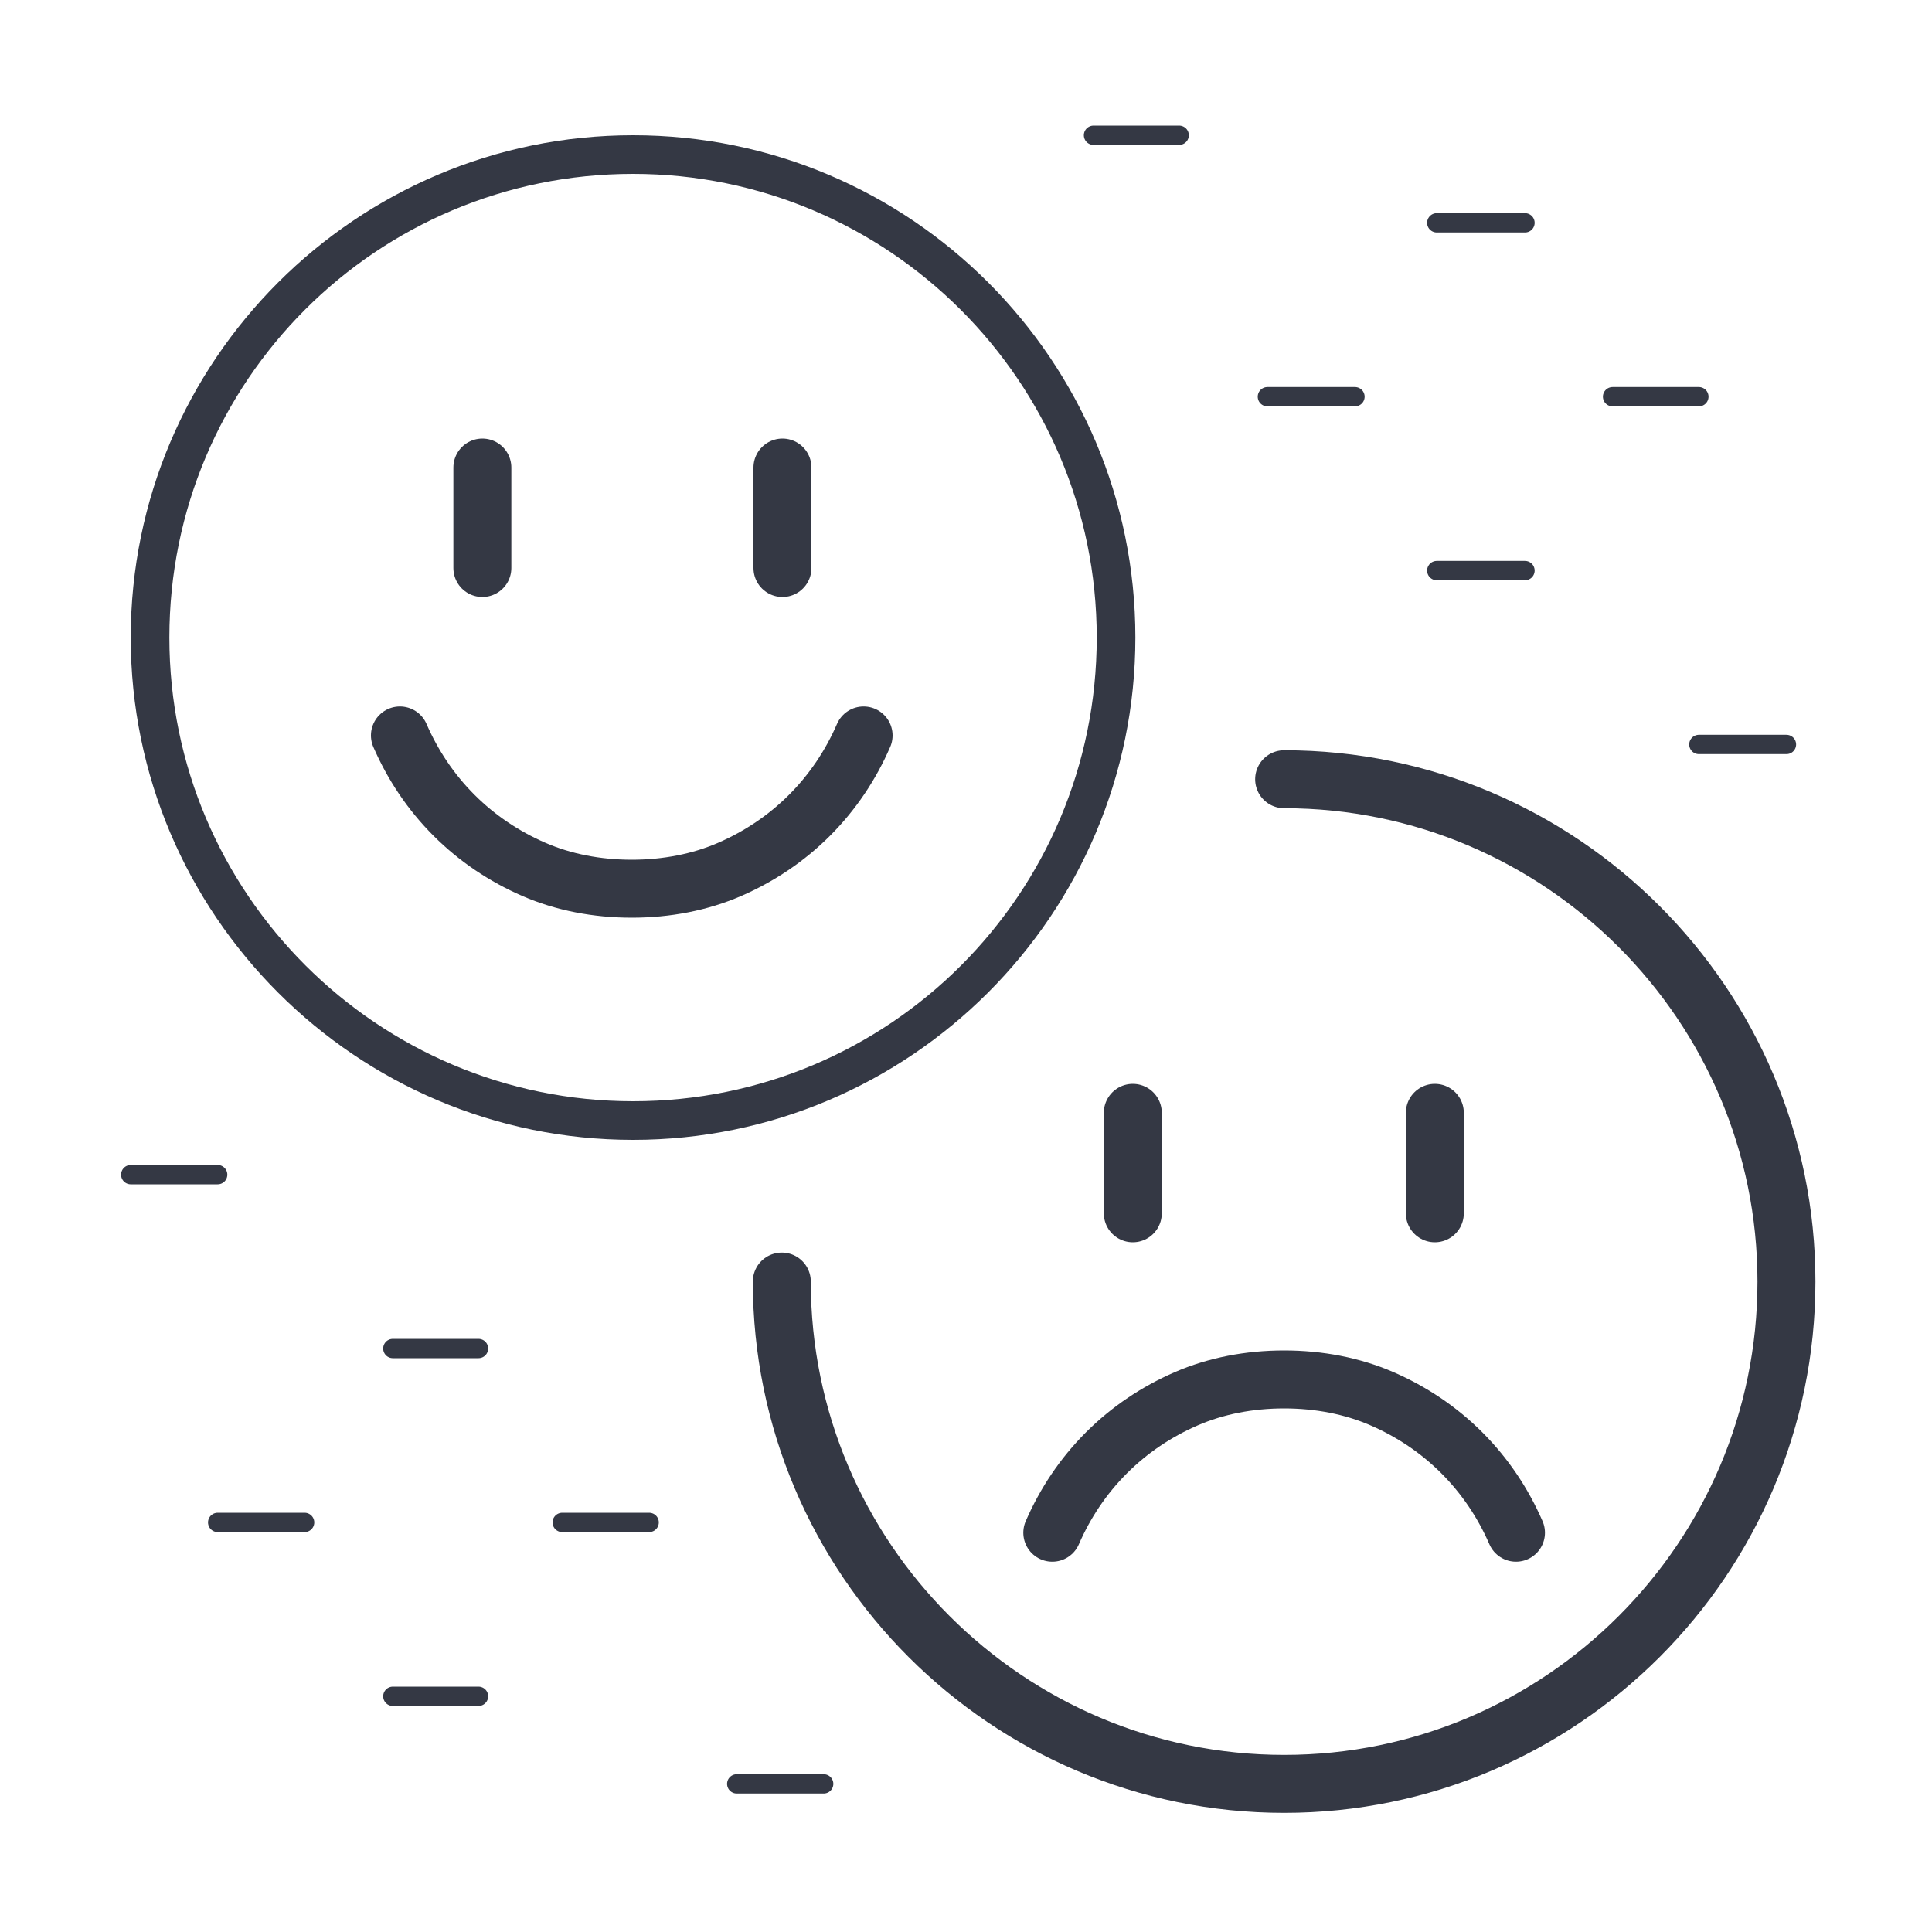
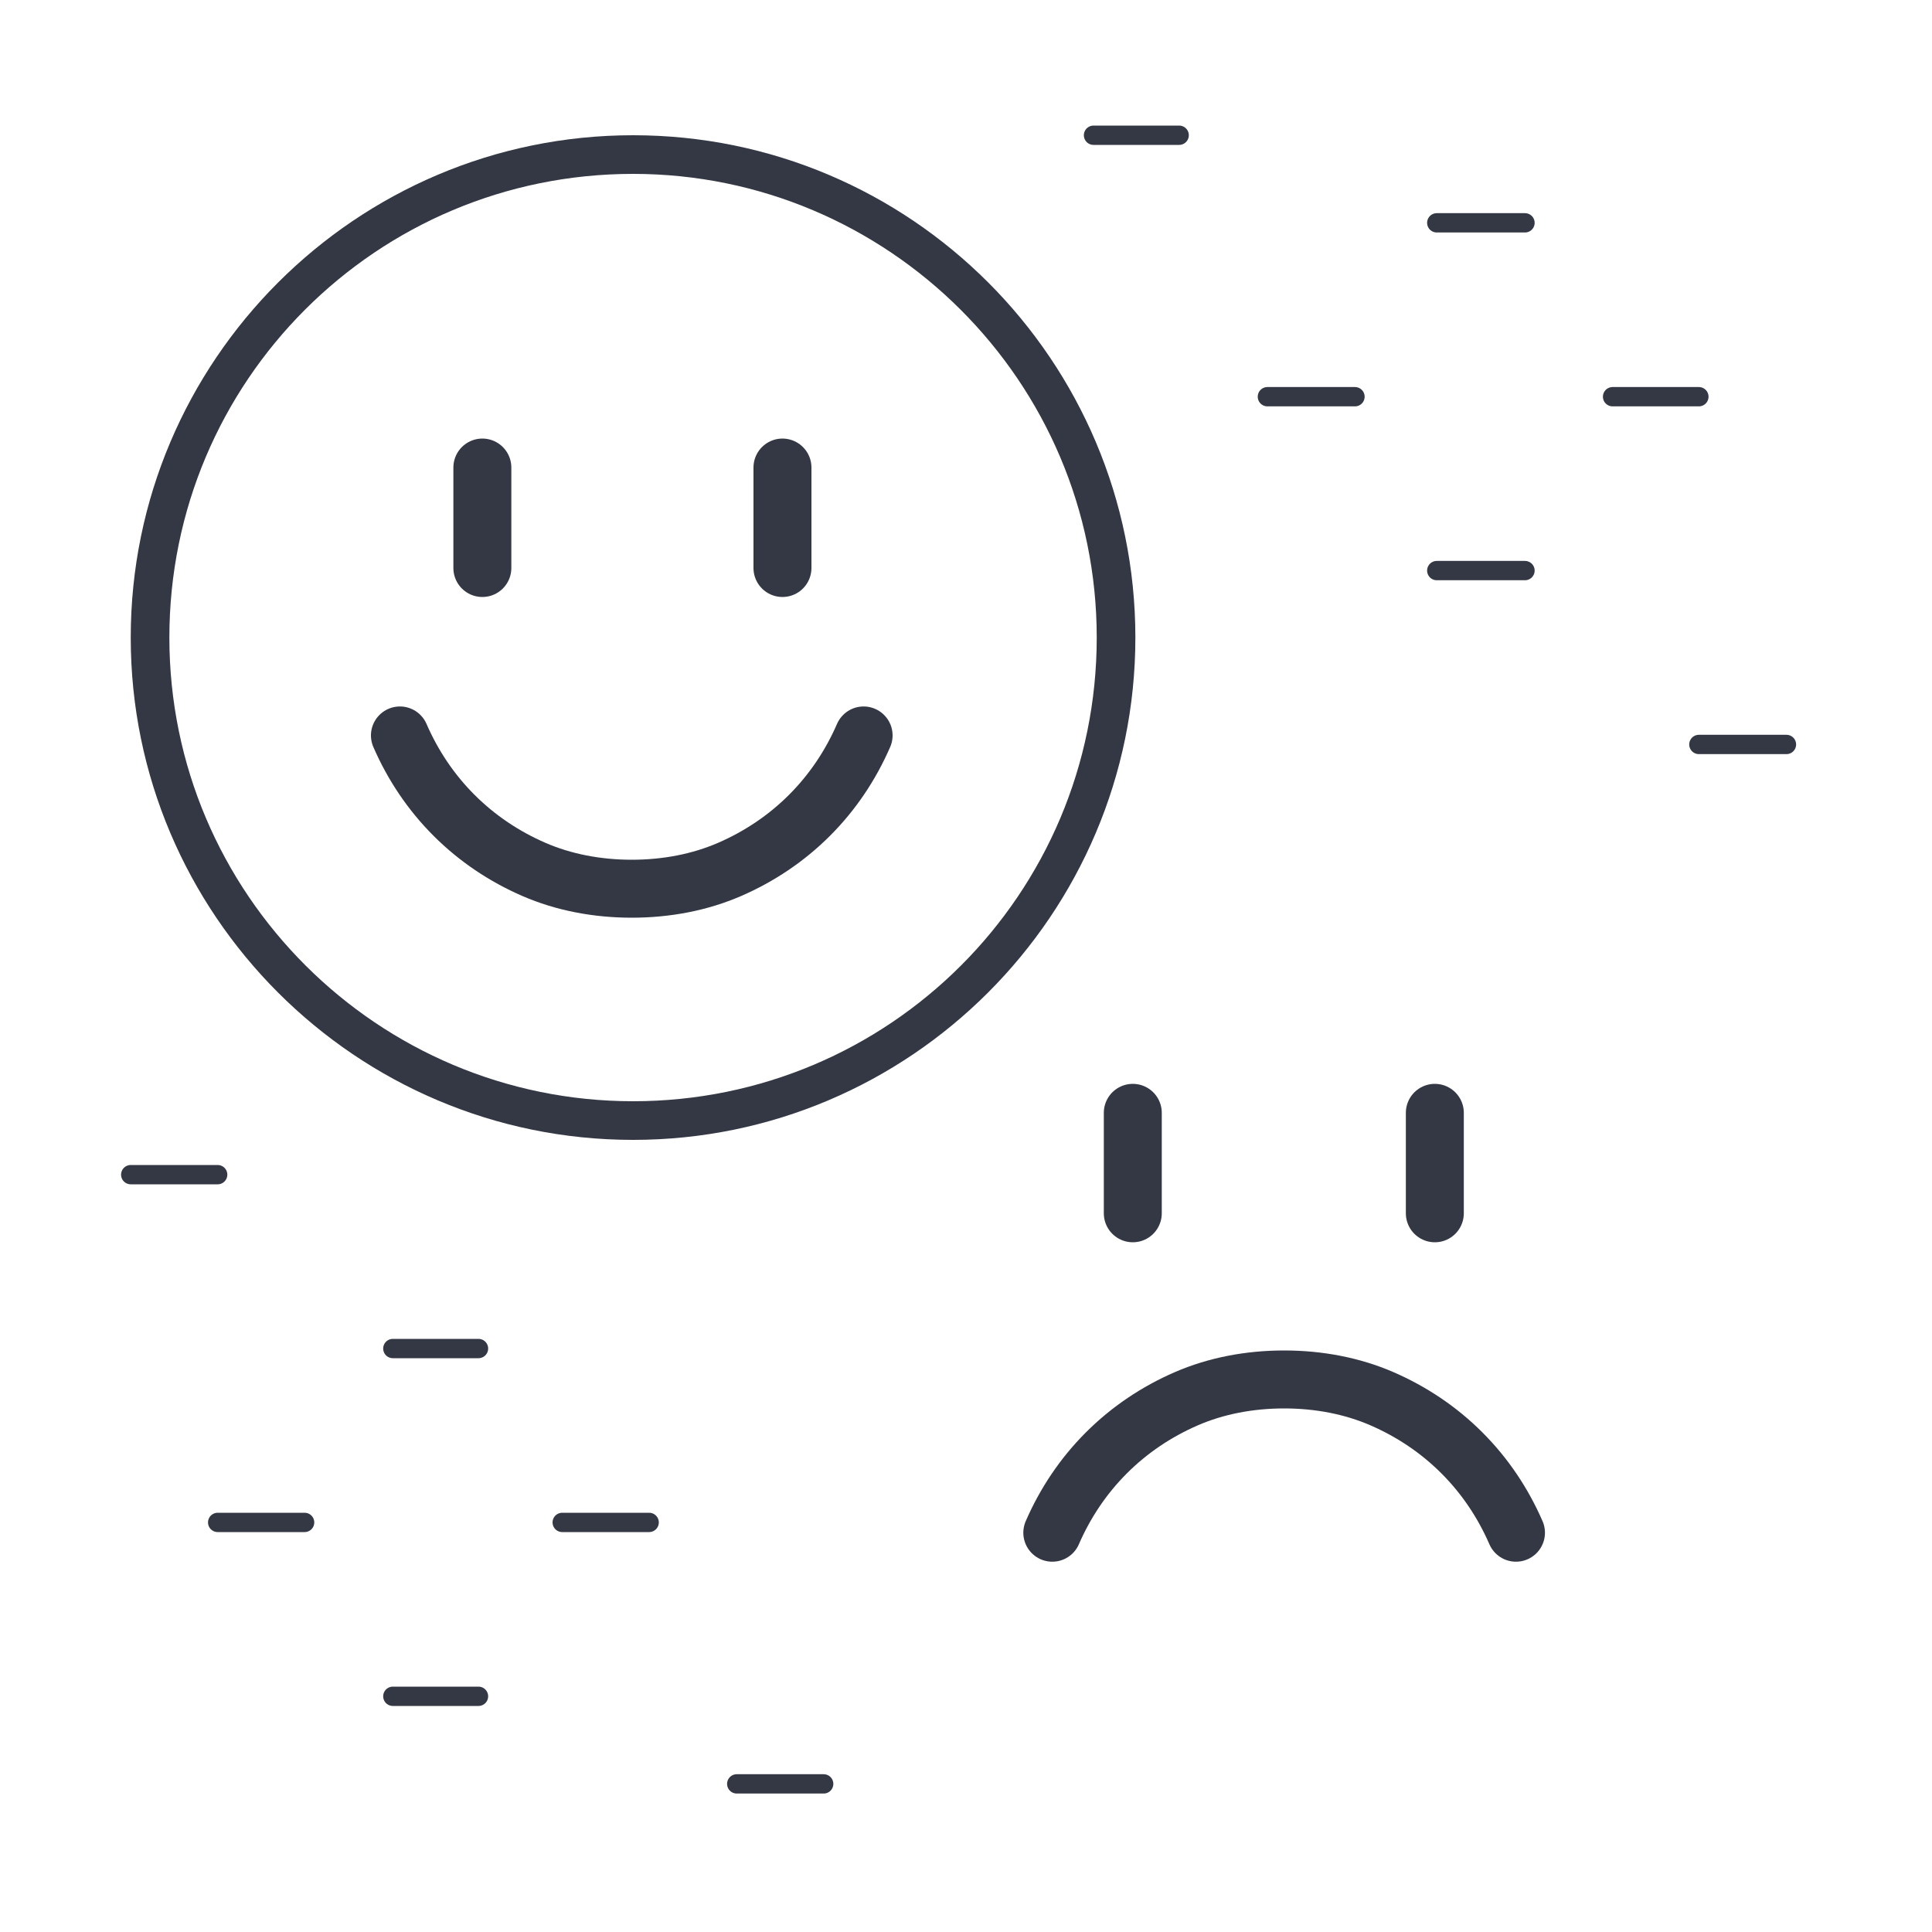
<svg xmlns="http://www.w3.org/2000/svg" version="1.1" id="Layer_1" x="0px" y="0px" viewBox="0 0 300 300" style="enable-background:new 0 0 300 300;" xml:space="preserve">
  <style type="text/css">
	.st0{display:none;}
	.st1{display:inline;}
	.st2{fill:#343844;}
	.st3{fill:none;stroke:#343844;stroke-width:4;stroke-linecap:round;stroke-linejoin:round;stroke-miterlimit:10;}
	.st4{fill:none;stroke:#343844;stroke-width:9;stroke-linecap:round;stroke-linejoin:round;stroke-miterlimit:10;}
	.st5{fill:none;stroke:#343844;stroke-width:3;stroke-linecap:round;stroke-linejoin:round;stroke-miterlimit:10;}
</style>
  <g id="Layer_2" class="st0">
    <g class="st1">
      <g>
        <g>
          <g>
            <path class="st2" d="M78.1,123.3c14,0,25.4,11.4,25.4,25.4s-11.4,25.4-25.4,25.4s-25.4-11.4-25.4-25.4S64.1,123.3,78.1,123.3        M78.1,119.3c-16.2,0-29.4,13.2-29.4,29.4s13.2,29.4,29.4,29.4s29.4-13.2,29.4-29.4S94.3,119.3,78.1,119.3L78.1,119.3z" />
          </g>
-           <path class="st3" d="M89.5,154.4c-0.6,1.5-1.5,2.8-2.7,3.9c-1.1,1.1-2.5,2-3.9,2.7c-1.5,0.6-3.1,1-4.8,1c-1.7,0-3.3-0.3-4.8-1      c-1.5-0.6-2.8-1.5-3.9-2.7c-1.1-1.1-2-2.5-2.7-3.9" />
          <g>
            <line class="st3" x1="71.5" y1="137.6" x2="71.5" y2="145.9" />
            <line class="st3" x1="84.7" y1="137.6" x2="84.7" y2="145.9" />
          </g>
        </g>
        <g>
          <g>
            <path class="st2" d="M148.7,123.3c14,0,25.4,11.4,25.4,25.4s-11.4,25.4-25.4,25.4s-25.4-11.4-25.4-25.4       S134.7,123.3,148.7,123.3 M148.7,119.3c-16.2,0-29.4,13.2-29.4,29.4s13.2,29.4,29.4,29.4s29.4-13.2,29.4-29.4       S164.9,119.3,148.7,119.3L148.7,119.3z" />
          </g>
          <path class="st3" d="M160.1,154.4c-0.6,1.5-1.5,2.8-2.7,3.9c-1.1,1.1-2.5,2-3.9,2.7c-1.5,0.6-3.1,1-4.8,1s-3.3-0.3-4.8-1      c-1.5-0.6-2.8-1.5-3.9-2.7c-1.1-1.1-2-2.5-2.7-3.9" />
          <g>
-             <line class="st3" x1="142.1" y1="137.6" x2="142.1" y2="145.9" />
            <line class="st3" x1="155.3" y1="137.6" x2="155.3" y2="145.9" />
          </g>
        </g>
        <g>
          <g>
            <path class="st2" d="M219.3,123.3c14,0,25.4,11.4,25.4,25.4s-11.4,25.4-25.4,25.4s-25.4-11.4-25.4-25.4       S205.3,123.3,219.3,123.3 M219.3,119.3c-16.2,0-29.4,13.2-29.4,29.4s13.2,29.4,29.4,29.4s29.4-13.2,29.4-29.4       S235.5,119.3,219.3,119.3L219.3,119.3z" />
          </g>
-           <path class="st3" d="M230.7,154.4c-0.6,1.5-1.5,2.8-2.7,3.9c-1.1,1.1-2.5,2-3.9,2.7c-1.5,0.6-3.1,1-4.8,1s-3.3-0.3-4.8-1      c-1.5-0.6-2.8-1.5-3.9-2.7c-1.1-1.1-2-2.5-2.7-3.9" />
          <g>
            <line class="st3" x1="212.7" y1="137.6" x2="212.7" y2="145.9" />
            <line class="st3" x1="225.9" y1="137.6" x2="225.9" y2="145.9" />
          </g>
        </g>
      </g>
      <g>
        <g>
          <g>
            <path class="st2" d="M113.4,61.2c14,0,25.4,11.4,25.4,25.4S127.4,112,113.4,112S88,100.6,88,86.6C88,72.5,99.4,61.2,113.4,61.2        M113.4,57.2C97.2,57.2,84,70.3,84,86.6S97.2,116,113.4,116s29.4-13.2,29.4-29.4S129.6,57.2,113.4,57.2L113.4,57.2z" />
          </g>
          <path class="st3" d="M124.8,92.3c-0.6,1.5-1.5,2.8-2.7,3.9c-1.1,1.1-2.5,2-3.9,2.7c-1.5,0.6-3.1,1-4.8,1c-1.7,0-3.3-0.3-4.8-1      c-1.5-0.6-2.8-1.5-3.9-2.7c-1.1-1.1-2-2.5-2.7-3.9" />
          <g>
            <line class="st3" x1="106.8" y1="75.4" x2="106.8" y2="83.7" />
            <line class="st3" x1="120" y1="75.4" x2="120" y2="83.7" />
          </g>
        </g>
        <g>
          <g>
            <path class="st2" d="M184,61.2c14,0,25.4,11.4,25.4,25.4S198,112,184,112s-25.4-11.4-25.4-25.4C158.6,72.5,170,61.2,184,61.2        M184,57.2c-16.2,0-29.4,13.2-29.4,29.4S167.8,116,184,116s29.4-13.2,29.4-29.4S200.2,57.2,184,57.2L184,57.2z" />
          </g>
          <path class="st3" d="M195.4,92.3c-0.6,1.5-1.5,2.8-2.7,3.9c-1.1,1.1-2.5,2-3.9,2.7c-1.5,0.6-3.1,1-4.8,1s-3.3-0.3-4.8-1      c-1.5-0.6-2.8-1.5-3.9-2.7c-1.1-1.1-2-2.5-2.7-3.9" />
          <g>
            <line class="st3" x1="177.4" y1="75.4" x2="177.4" y2="83.7" />
            <line class="st3" x1="190.6" y1="75.4" x2="190.6" y2="83.7" />
          </g>
        </g>
      </g>
      <g>
        <g>
          <g>
            <path class="st2" d="M113.4,185.4c14,0,25.4,11.4,25.4,25.4s-11.4,25.4-25.4,25.4S88,224.9,88,210.8       C88,196.8,99.4,185.4,113.4,185.4 M113.4,181.4c-16.2,0-29.4,13.2-29.4,29.4s13.2,29.4,29.4,29.4s29.4-13.2,29.4-29.4       S129.6,181.4,113.4,181.4L113.4,181.4z" />
          </g>
          <path class="st3" d="M124.8,216.6c-0.6,1.5-1.5,2.8-2.7,3.9c-1.1,1.1-2.5,2-3.9,2.7c-1.5,0.6-3.1,1-4.8,1c-1.7,0-3.3-0.3-4.8-1      c-1.5-0.6-2.8-1.5-3.9-2.7c-1.1-1.1-2-2.5-2.7-3.9" />
          <g>
            <line class="st3" x1="106.8" y1="199.7" x2="106.8" y2="208" />
            <line class="st3" x1="120" y1="199.7" x2="120" y2="208" />
          </g>
        </g>
        <g>
          <g>
-             <path class="st2" d="M184,185.4c14,0,25.4,11.4,25.4,25.4S198,236.2,184,236.2s-25.4-11.4-25.4-25.4S170,185.4,184,185.4        M184,181.4c-16.2,0-29.4,13.2-29.4,29.4s13.2,29.4,29.4,29.4s29.4-13.2,29.4-29.4S200.2,181.4,184,181.4L184,181.4z" />
-           </g>
+             </g>
          <path class="st3" d="M195.4,216.6c-0.6,1.5-1.5,2.8-2.7,3.9c-1.1,1.1-2.5,2-3.9,2.7c-1.5,0.6-3.1,1-4.8,1s-3.3-0.3-4.8-1      c-1.5-0.6-2.8-1.5-3.9-2.7c-1.1-1.1-2-2.5-2.7-3.9" />
          <g>
            <line class="st3" x1="177.4" y1="199.7" x2="177.4" y2="208" />
            <line class="st3" x1="190.6" y1="199.7" x2="190.6" y2="208" />
          </g>
        </g>
      </g>
    </g>
  </g>
  <g>
    <path class="st2" d="M98.3,27c39.6,0,72,32.2,72,72s-32.2,72-72,72c-39.6,0-72-32.2-72-72S58.5,27,98.3,27 M98.3,21   c-43,0-78,35-78,78s35,78,78,78s78-35,78-78S141.4,21,98.3,21L98.3,21z" />
  </g>
  <path class="st4" d="M134.1,114.2c-2,4.6-4.8,8.8-8.4,12.4s-7.8,6.4-12.4,8.4s-9.8,3-15.2,3s-10.6-1-15.2-3c-4.6-2-8.8-4.8-12.4-8.4  c-3.6-3.6-6.4-7.8-8.4-12.4" />
  <g>
    <line class="st4" x1="74.9" y1="72.6" x2="74.9" y2="88.2" />
    <line class="st4" x1="121.5" y1="72.6" x2="121.5" y2="88.2" />
  </g>
  <g>
-     <path class="st4" d="M199.4,121c43,0,78,35,78,78s-35,78-78,78s-78-35-78-78" />
    <path class="st4" d="M163.4,238c2-4.6,4.8-8.8,8.4-12.4s7.8-6.4,12.4-8.4s9.8-3,15.2-3c5.4,0,10.6,1,15.2,3s8.8,4.8,12.4,8.4   s6.4,7.8,8.4,12.4" />
    <g>
      <line class="st4" x1="175.9" y1="172.8" x2="175.9" y2="188.4" />
      <line class="st4" x1="222.8" y1="172.8" x2="222.8" y2="188.4" />
    </g>
  </g>
  <g>
    <line class="st5" x1="74.3" y1="209.4" x2="61" y2="209.4" />
    <line class="st5" x1="47.3" y1="236.4" x2="33.8" y2="236.4" />
    <line class="st5" x1="33.8" y1="182.4" x2="20.3" y2="182.4" />
    <line class="st5" x1="127.9" y1="277" x2="114.4" y2="277" />
    <line class="st5" x1="100.8" y1="236.4" x2="87.3" y2="236.4" />
    <line class="st5" x1="61" y1="263.4" x2="74.3" y2="263.4" />
  </g>
  <g>
    <line class="st5" x1="223.1" y1="88.6" x2="236.8" y2="88.6" />
    <line class="st5" x1="250.4" y1="61.6" x2="263.8" y2="61.6" />
    <line class="st5" x1="263.8" y1="115.6" x2="277.4" y2="115.6" />
    <line class="st5" x1="169.8" y1="21" x2="183.1" y2="21" />
    <line class="st5" x1="196.8" y1="61.6" x2="210.4" y2="61.6" />
    <line class="st5" x1="236.8" y1="34.6" x2="223.1" y2="34.6" />
  </g>
</svg>